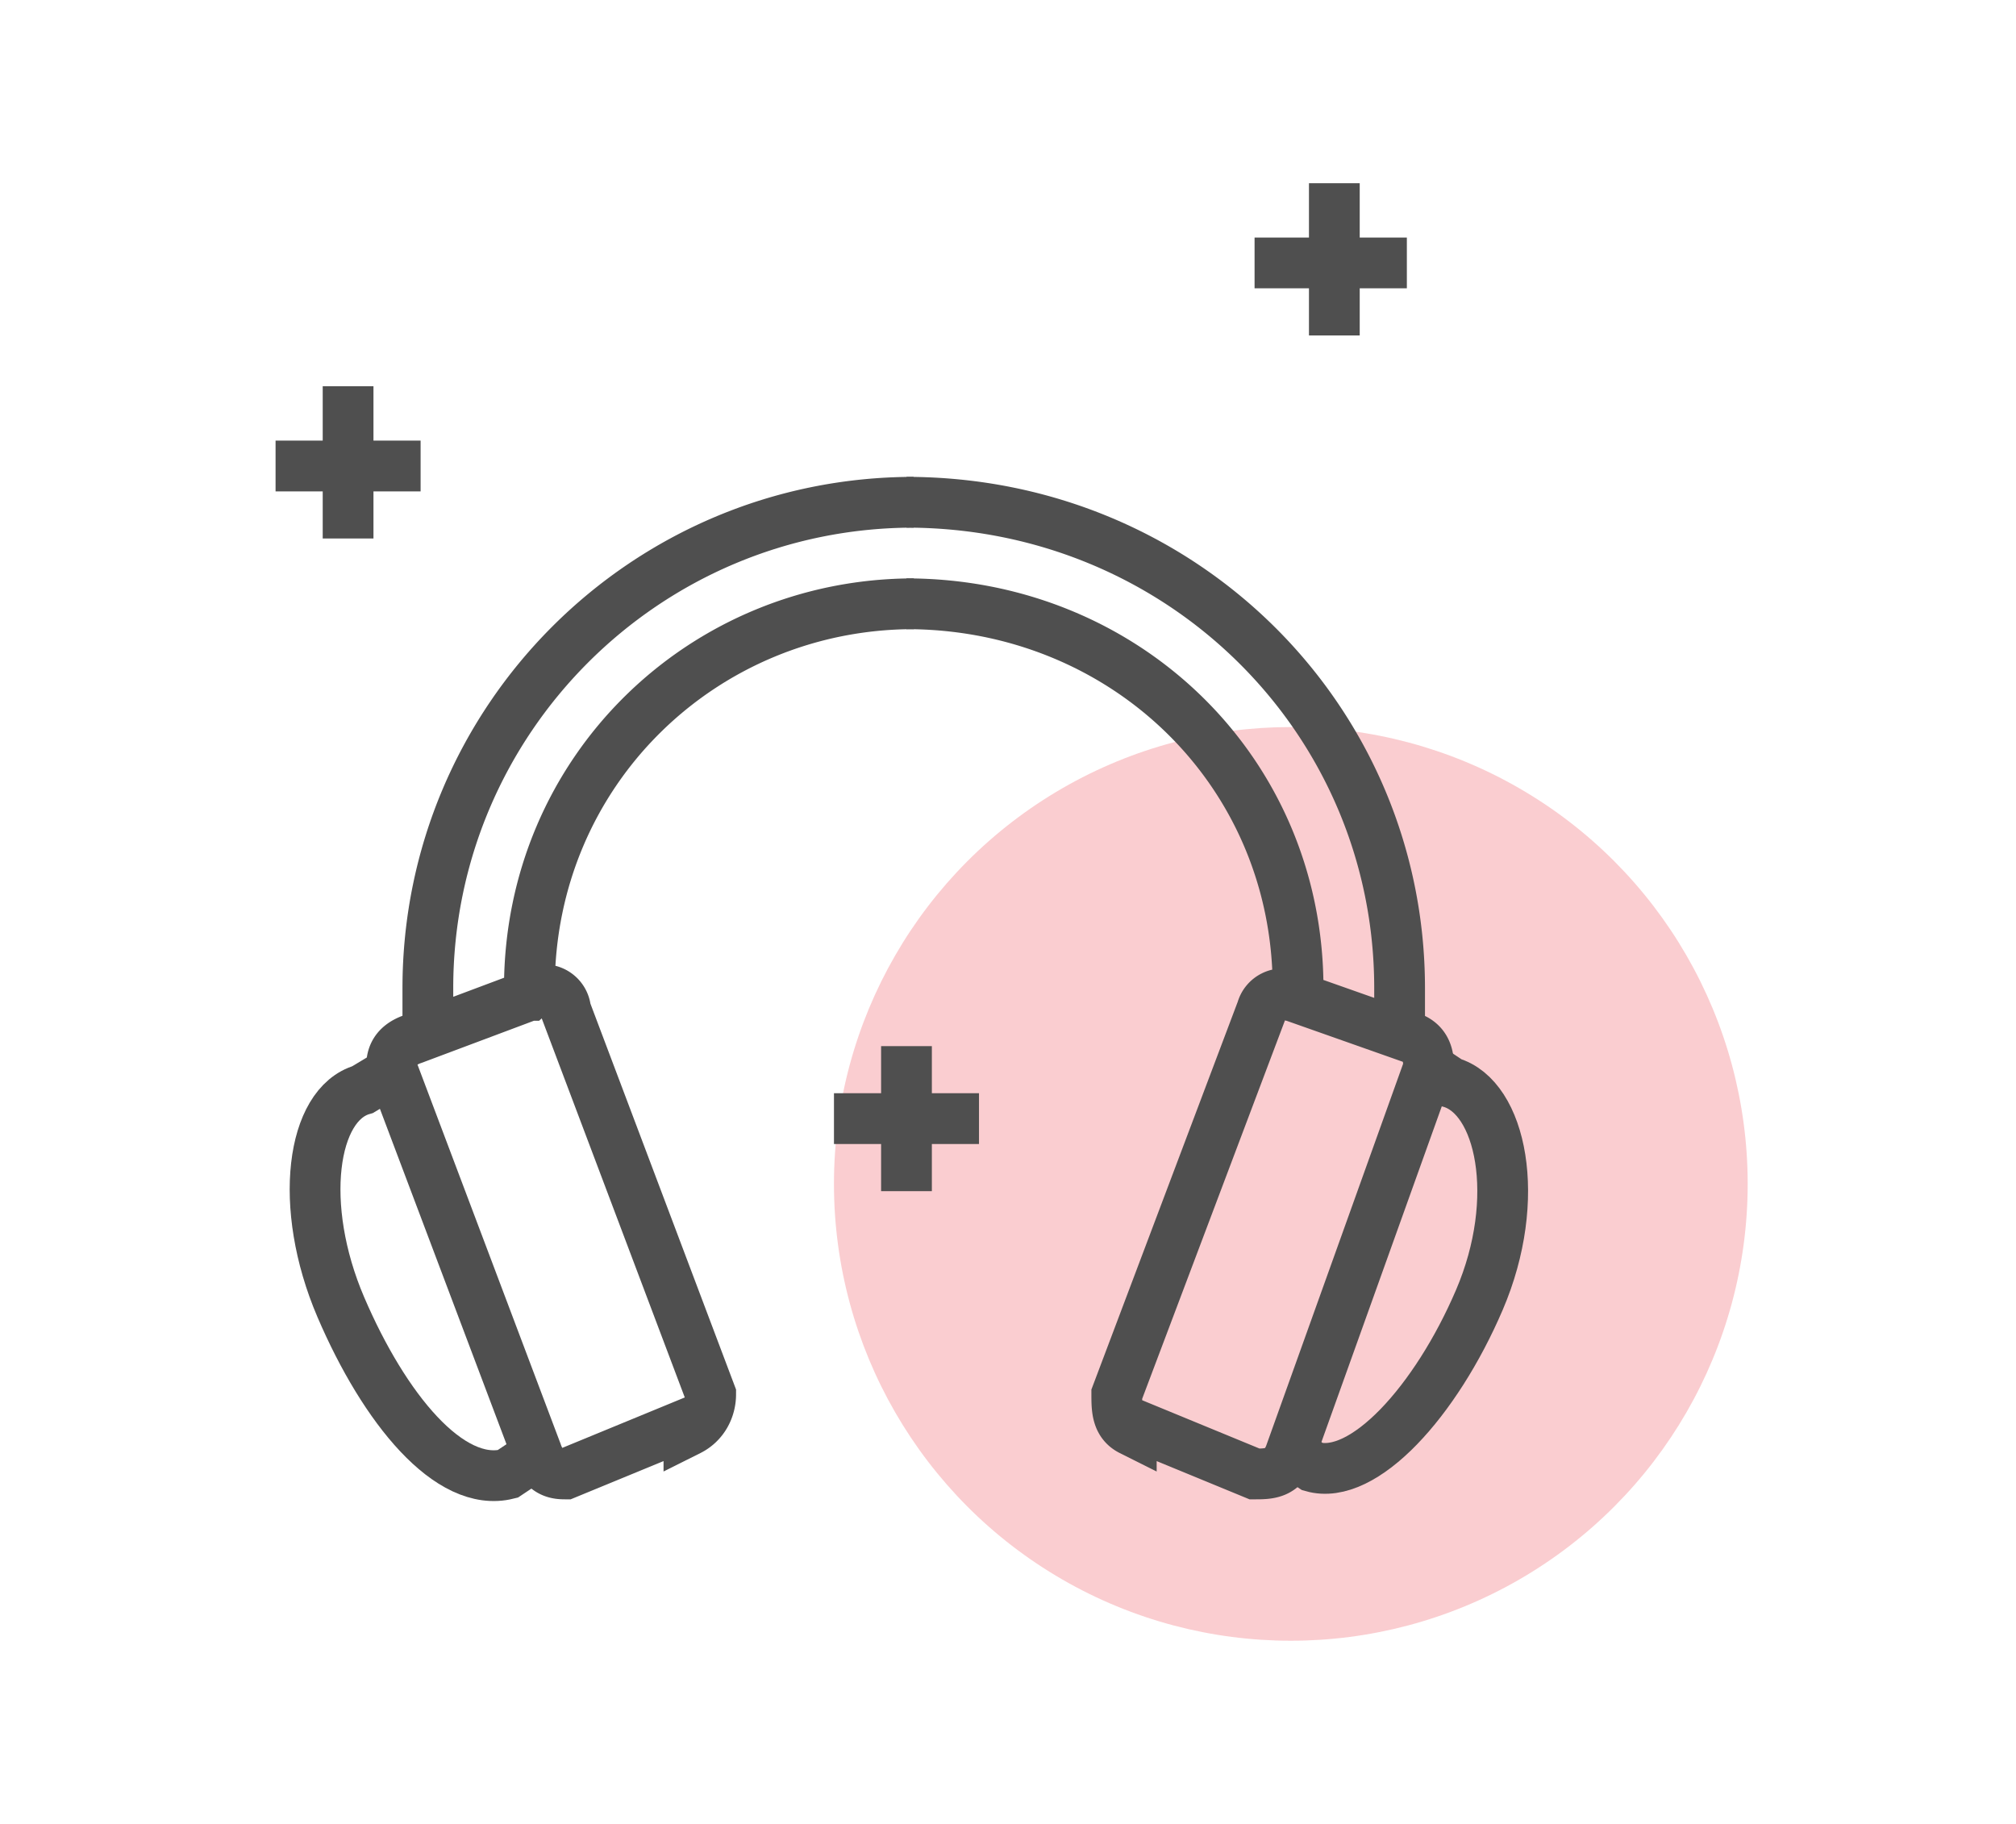
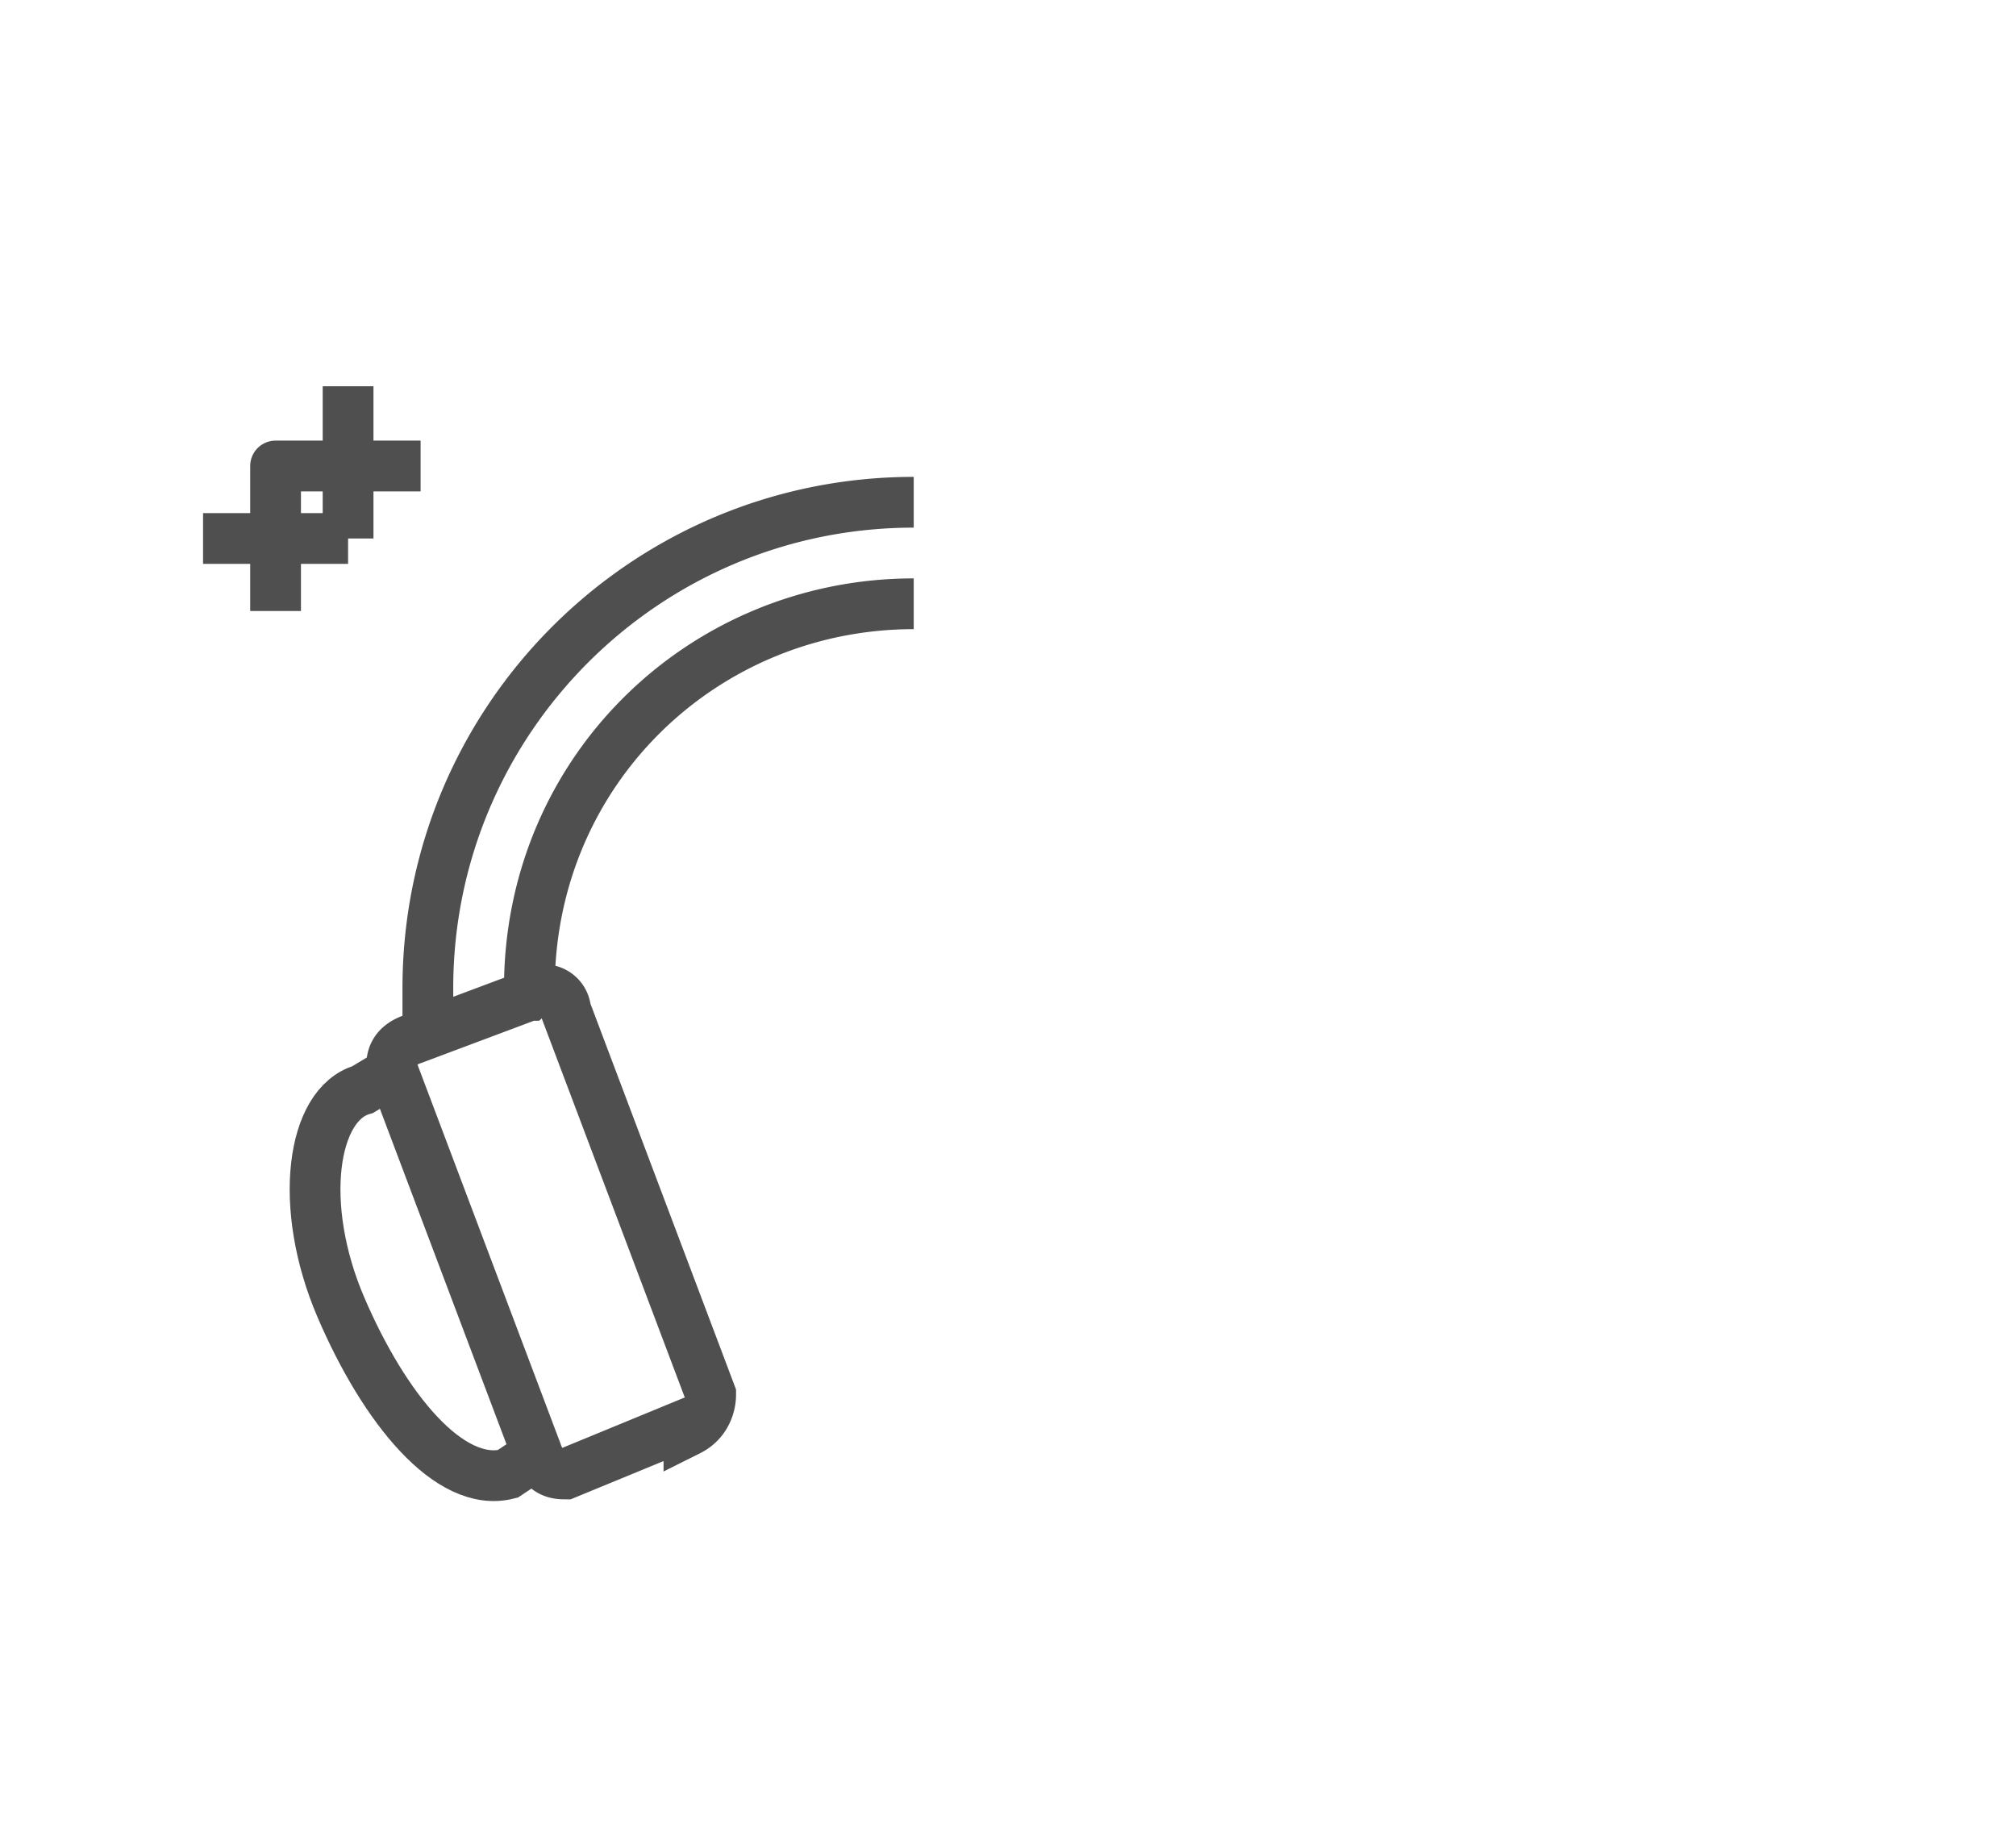
<svg xmlns="http://www.w3.org/2000/svg" width="105" height="95" viewBox="0 0 27.8 25.1">
  <g fill="none" stroke="#4f4f4f" stroke-miterlimit="10" stroke-width=".7">
    <path d="M5.5 14.7 5 15c-.7.2-.9 1.6-.3 3s1.5 2.5 2.3 2.3l.3-.2" />
    <path d="m9.5 19.6-1.7.7c-.1 0-.3 0-.4-.3l-2-5.3c0-.1 0-.3.3-.4l1.6-.6a.3.3 0 0 1 .5.2l2 5.3c0 .2-.1.4-.3.5zm-2.2-5.9v-.1c0-3 2.4-5.3 5.3-5.3m0-1.4c-3.7 0-6.7 3-6.7 6.7v.6" />
  </g>
-   <circle cx="17.8" cy="16.3" r="6.3" fill="#facdd0" />
  <g fill="none" stroke="#4f4f4f" stroke-miterlimit="10" stroke-width=".7">
-     <path d="m19.7 14.7.3.2c.7.2 1 1.6.4 3s-1.6 2.5-2.3 2.3l-.3-.2" />
-     <path d="m15.6 19.6 1.7.7c.2 0 .4 0 .5-.3l1.9-5.3c0-.1 0-.3-.2-.4l-1.7-.6a.3.3 0 0 0-.4.2l-2 5.3c0 .2 0 .4.2.5zm2.3-5.9v-.1c0-3-2.4-5.3-5.4-5.3m0-1.4c3.8 0 6.8 3 6.8 6.7v.6" />
-     <path d="M4.8 5.3v2.1m1-1h-2m8.7 8v2m1-1h-2m6.9-12.9v2.1m1-1h-2.1" stroke-linejoin="round" />
+     <path d="M4.8 5.3v2.1m1-1h-2v2m1-1h-2m6.9-12.9v2.1m1-1h-2.1" stroke-linejoin="round" />
  </g>
</svg>